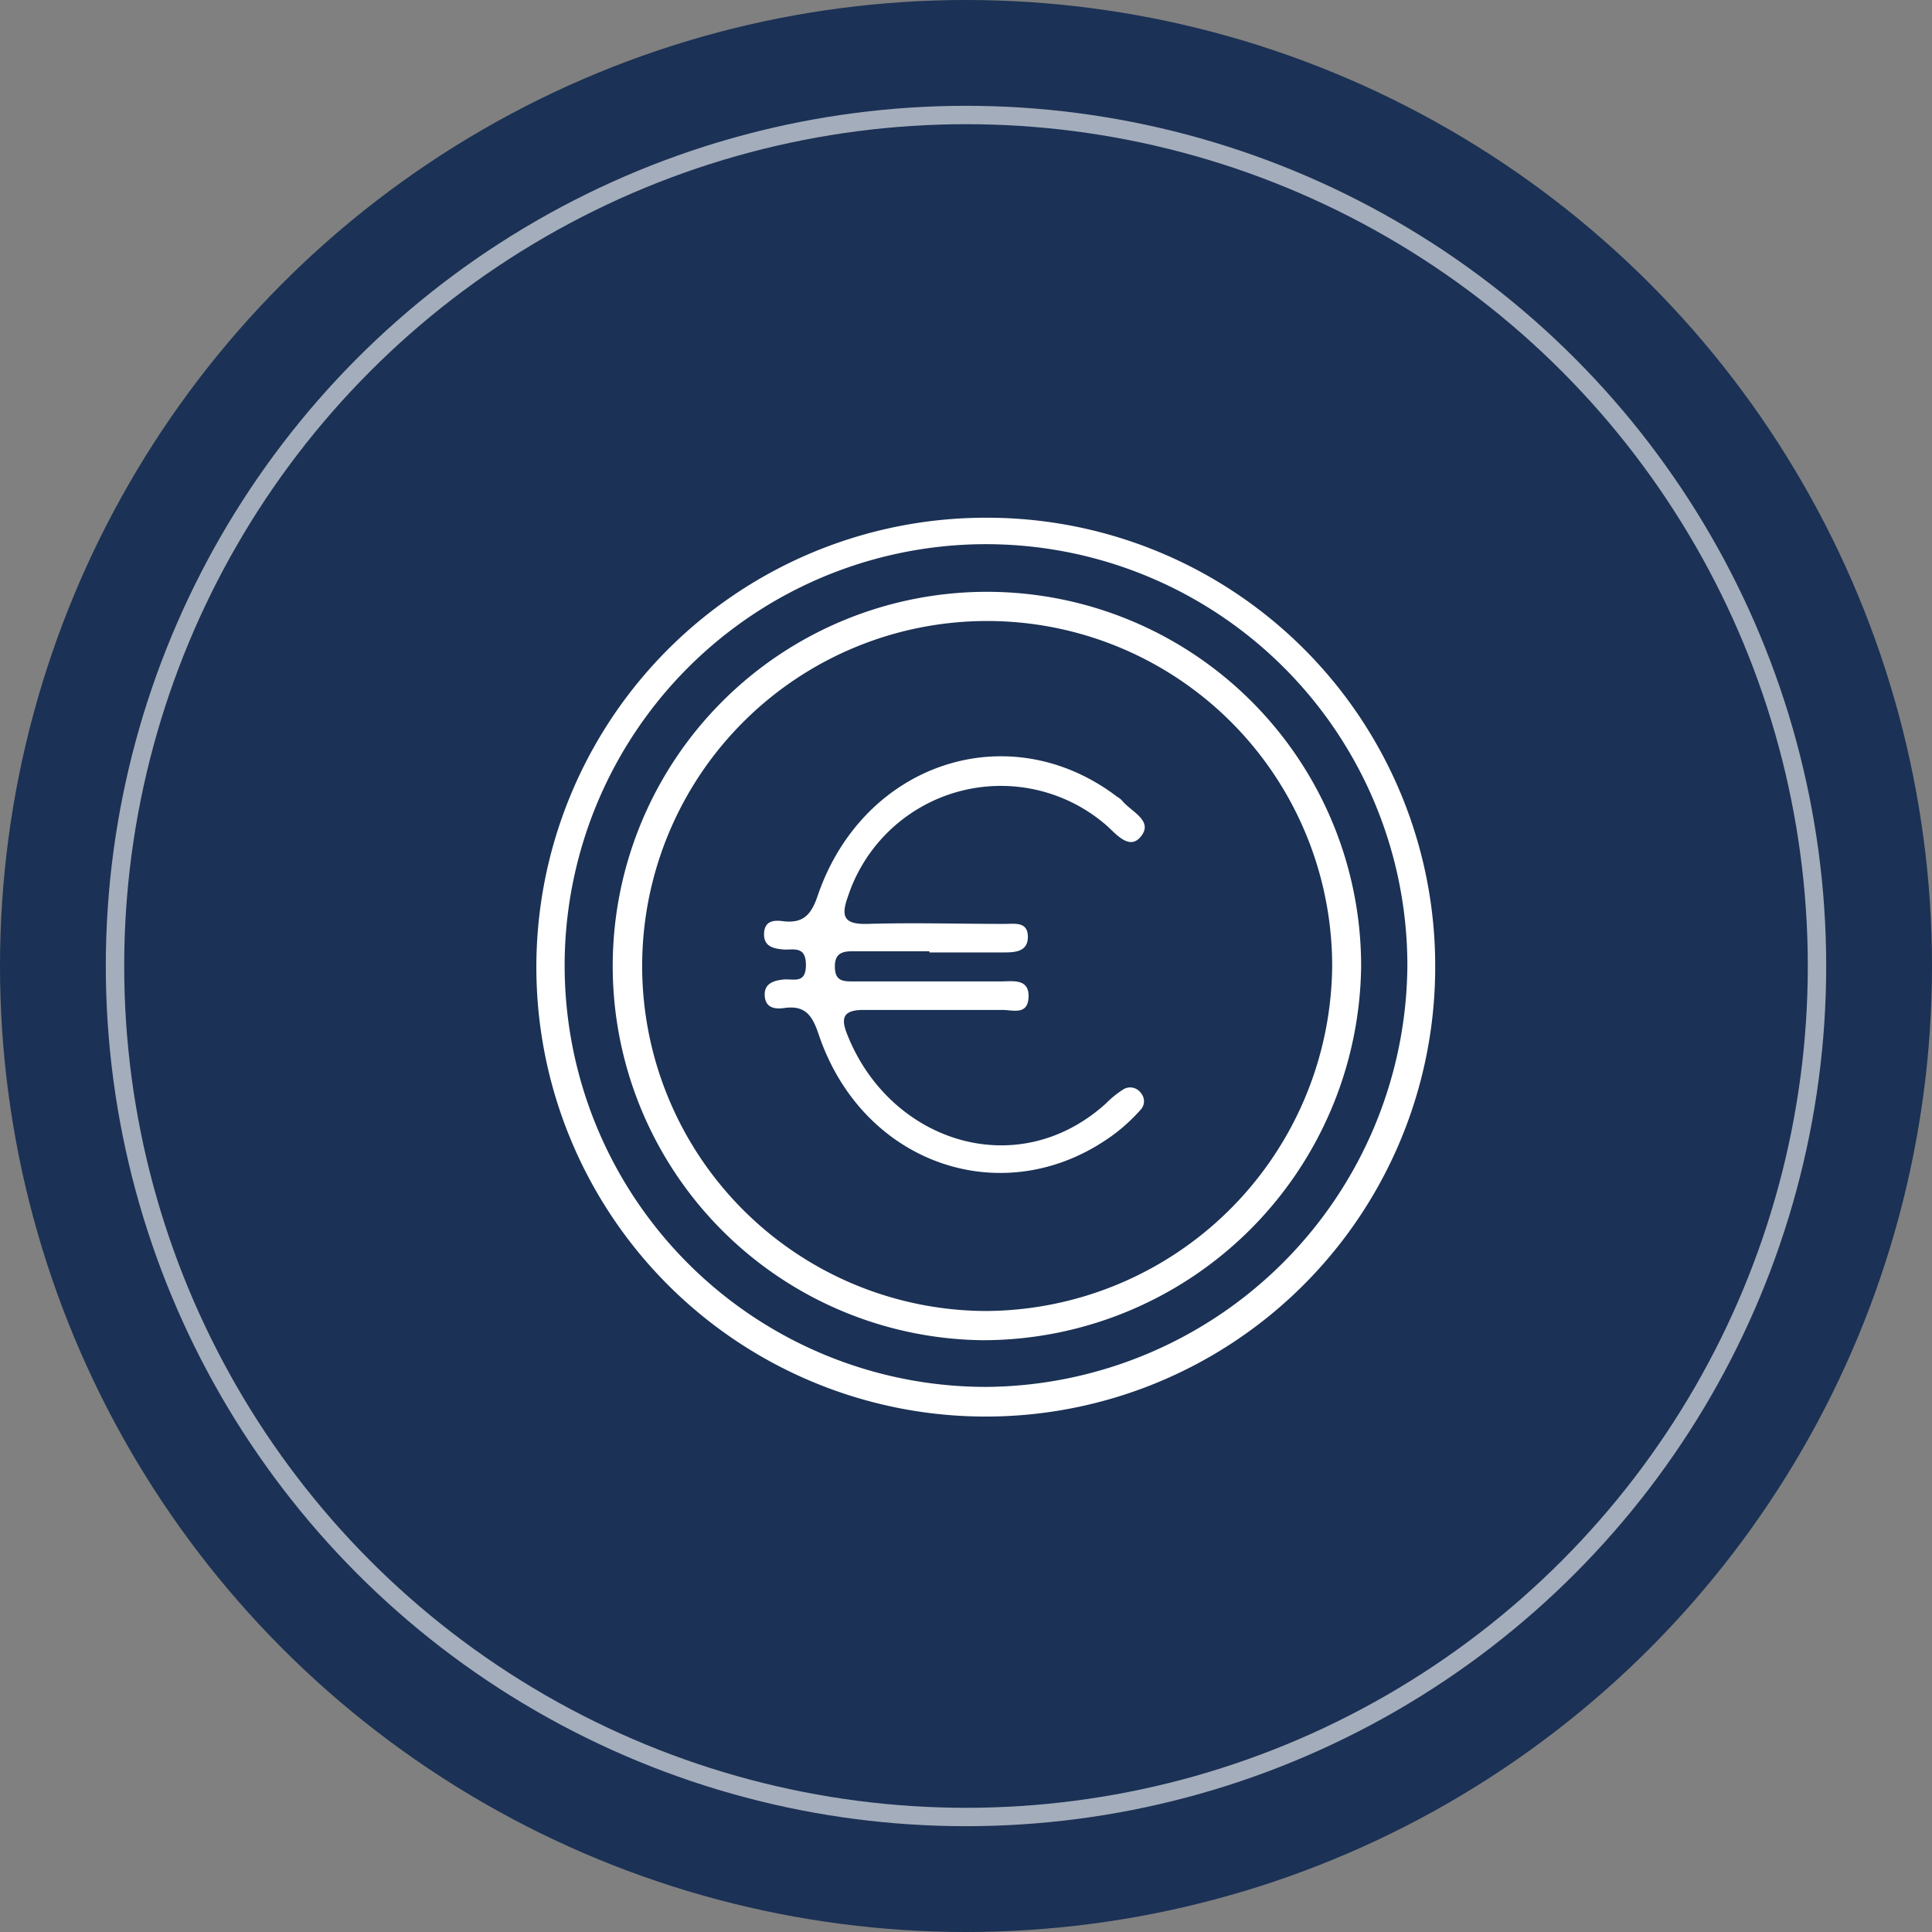
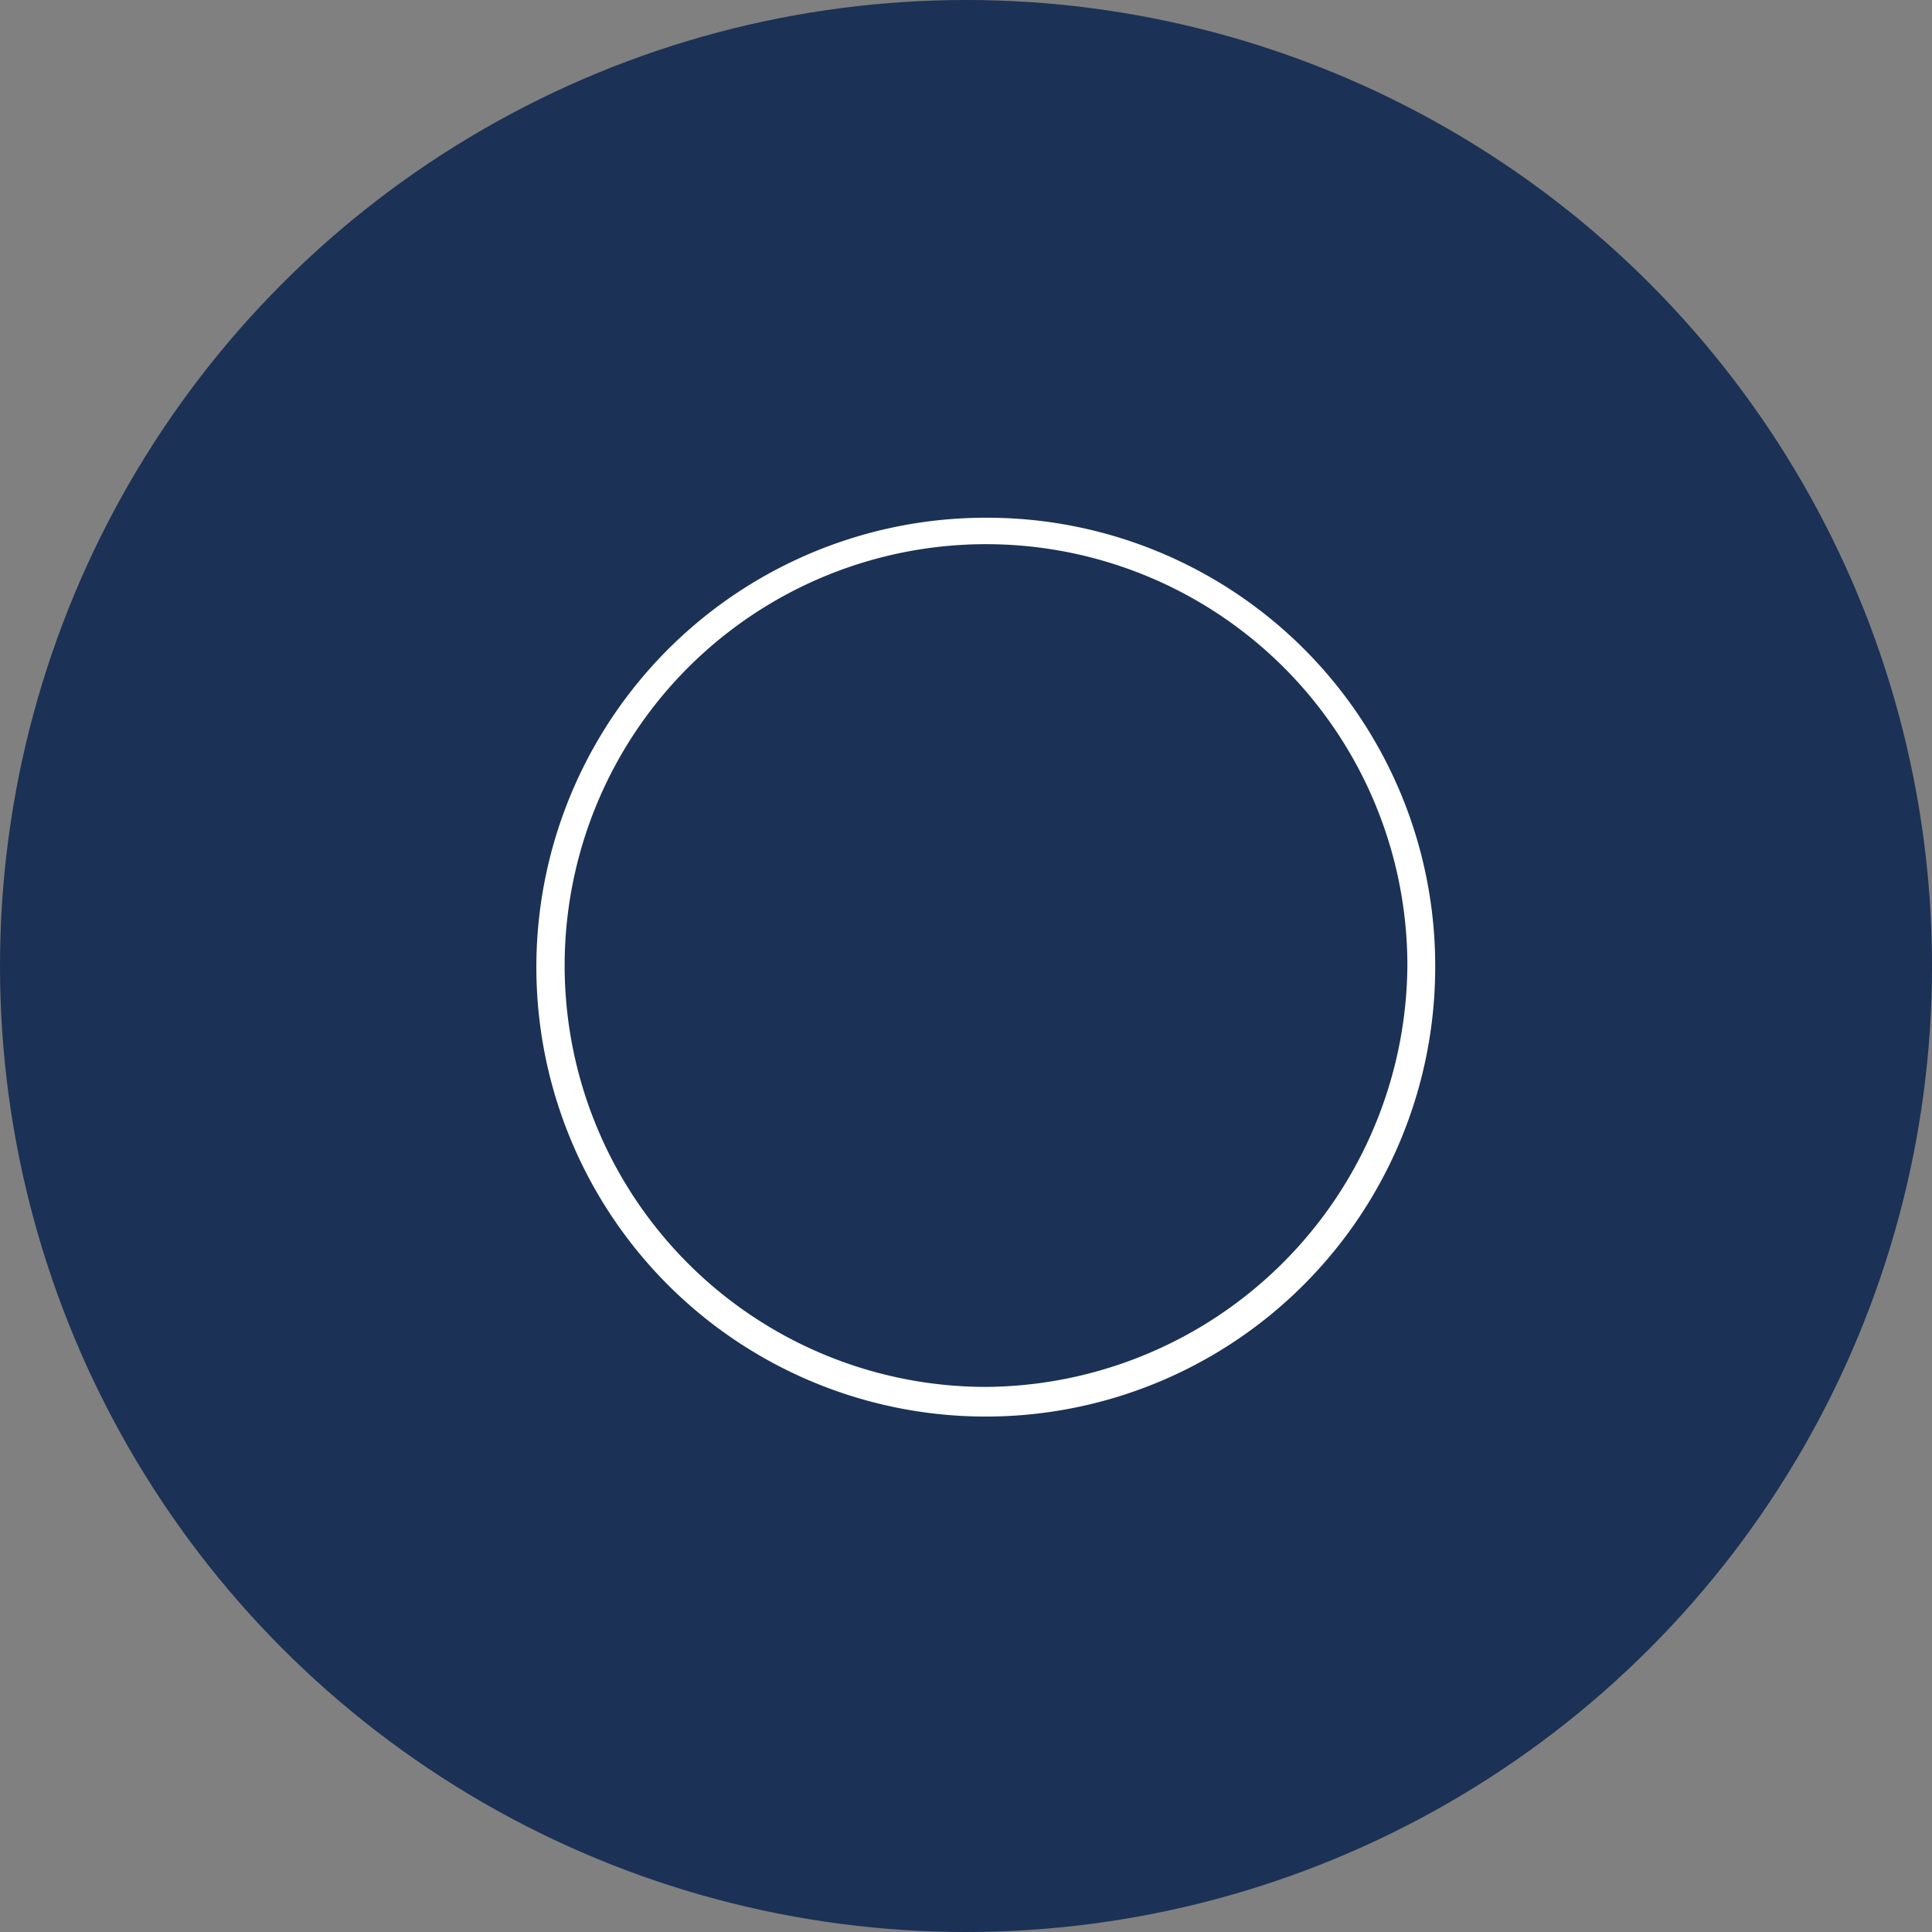
<svg xmlns="http://www.w3.org/2000/svg" width="84" height="84" viewBox="0 0 84 84">
  <rect x="0" y="0" width="84" height="84" fill="#808080" stroke="none" />
  <title>picto_tar_atr</title>
  <g id="a8787cc4-46f2-47b3-9045-87cb98f1cc59" data-name="Calque 2">
    <g id="b40125ce-2c03-4984-ba12-e16040566dd8" data-name="Calque 1">
      <circle cx="42" cy="42" r="42" fill="#1b3155" />
      <path d="M62.4,42.05A19.54,19.54,0,1,1,42.94,22.51,19.48,19.48,0,0,1,62.4,42.05Zm-1.21,0A18.32,18.32,0,1,0,42.91,60.3,18.45,18.45,0,0,0,61.19,42Z" fill="#fff" />
-       <path d="M42.73,58.27A16.27,16.27,0,1,1,59.18,42,16.45,16.45,0,0,1,42.73,58.27ZM57.92,42.06A15,15,0,1,0,42.85,57,15.13,15.13,0,0,0,57.92,42.06Z" fill="#fff" />
-       <path d="M40.41,41.36c-1.13,0-2.25,0-3.37,0-.52,0-.76.17-.74.72s.33.59.74.59c2.16,0,4.32,0,6.48,0,.51,0,1.23-.14,1.2.68s-.71.55-1.17.56c-2,0-4,0-6,0-.86,0-1,.32-.74,1,1.81,4.7,7.37,6.58,11.26,3.08a4.48,4.48,0,0,1,.76-.62.57.57,0,0,1,.78.16.54.54,0,0,1,0,.7,8,8,0,0,1-1.06,1c-4.68,3.57-11,1.52-12.95-4.24-.28-.84-.59-1.3-1.52-1.16-.38.05-.79,0-.83-.52s.34-.67.79-.72,1,.22,1-.64-.58-.63-1-.67-.84-.13-.82-.69.43-.59.81-.54c.92.12,1.26-.31,1.54-1.16,2-5.75,8.32-7.81,13-4.25a1,1,0,0,1,.2.15c.38.49,1.38.87.85,1.56s-1.15-.17-1.59-.53A7,7,0,0,0,36.86,39c-.31.86-.15,1.19.83,1.17,2-.06,4,0,6,0,.43,0,1-.11,1,.56s-.58.68-1.08.68H40.41Z" fill="#fff" />
-       <circle cx="42" cy="42" r="37" fill="none" stroke="#fff" stroke-miterlimit="10" stroke-width="0.8" opacity="0.6" />
    </g>
  </g>
</svg>